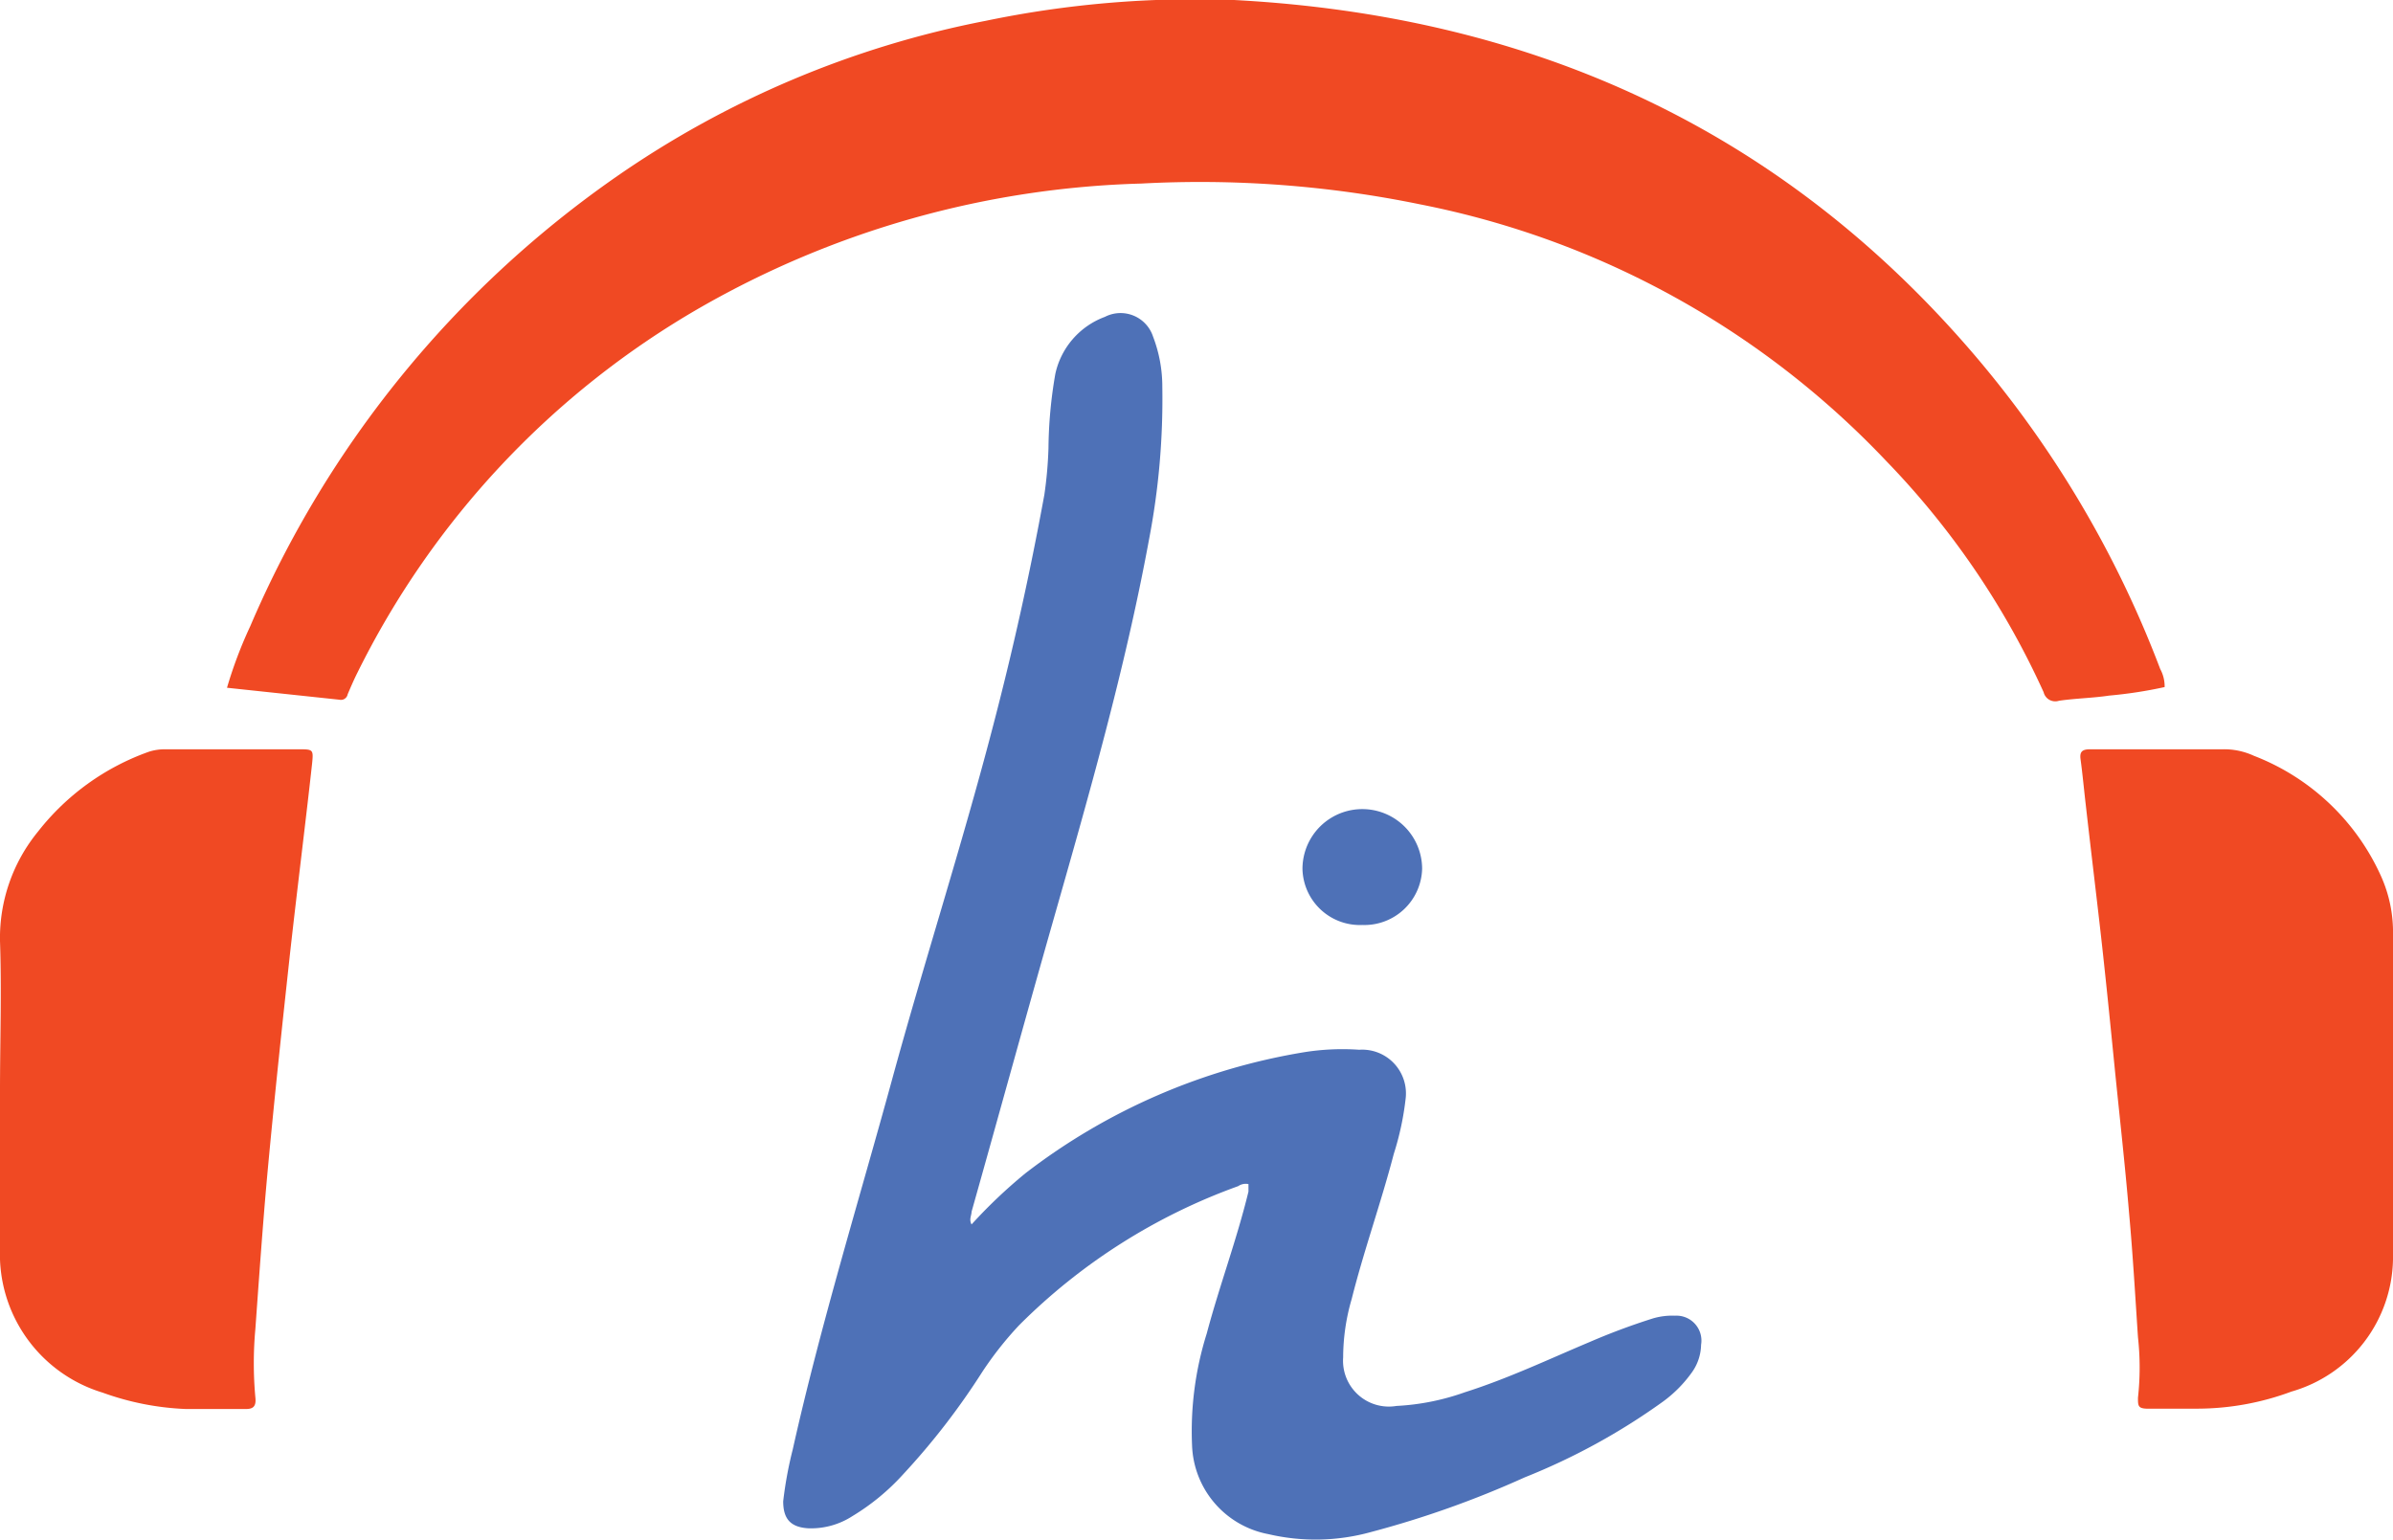
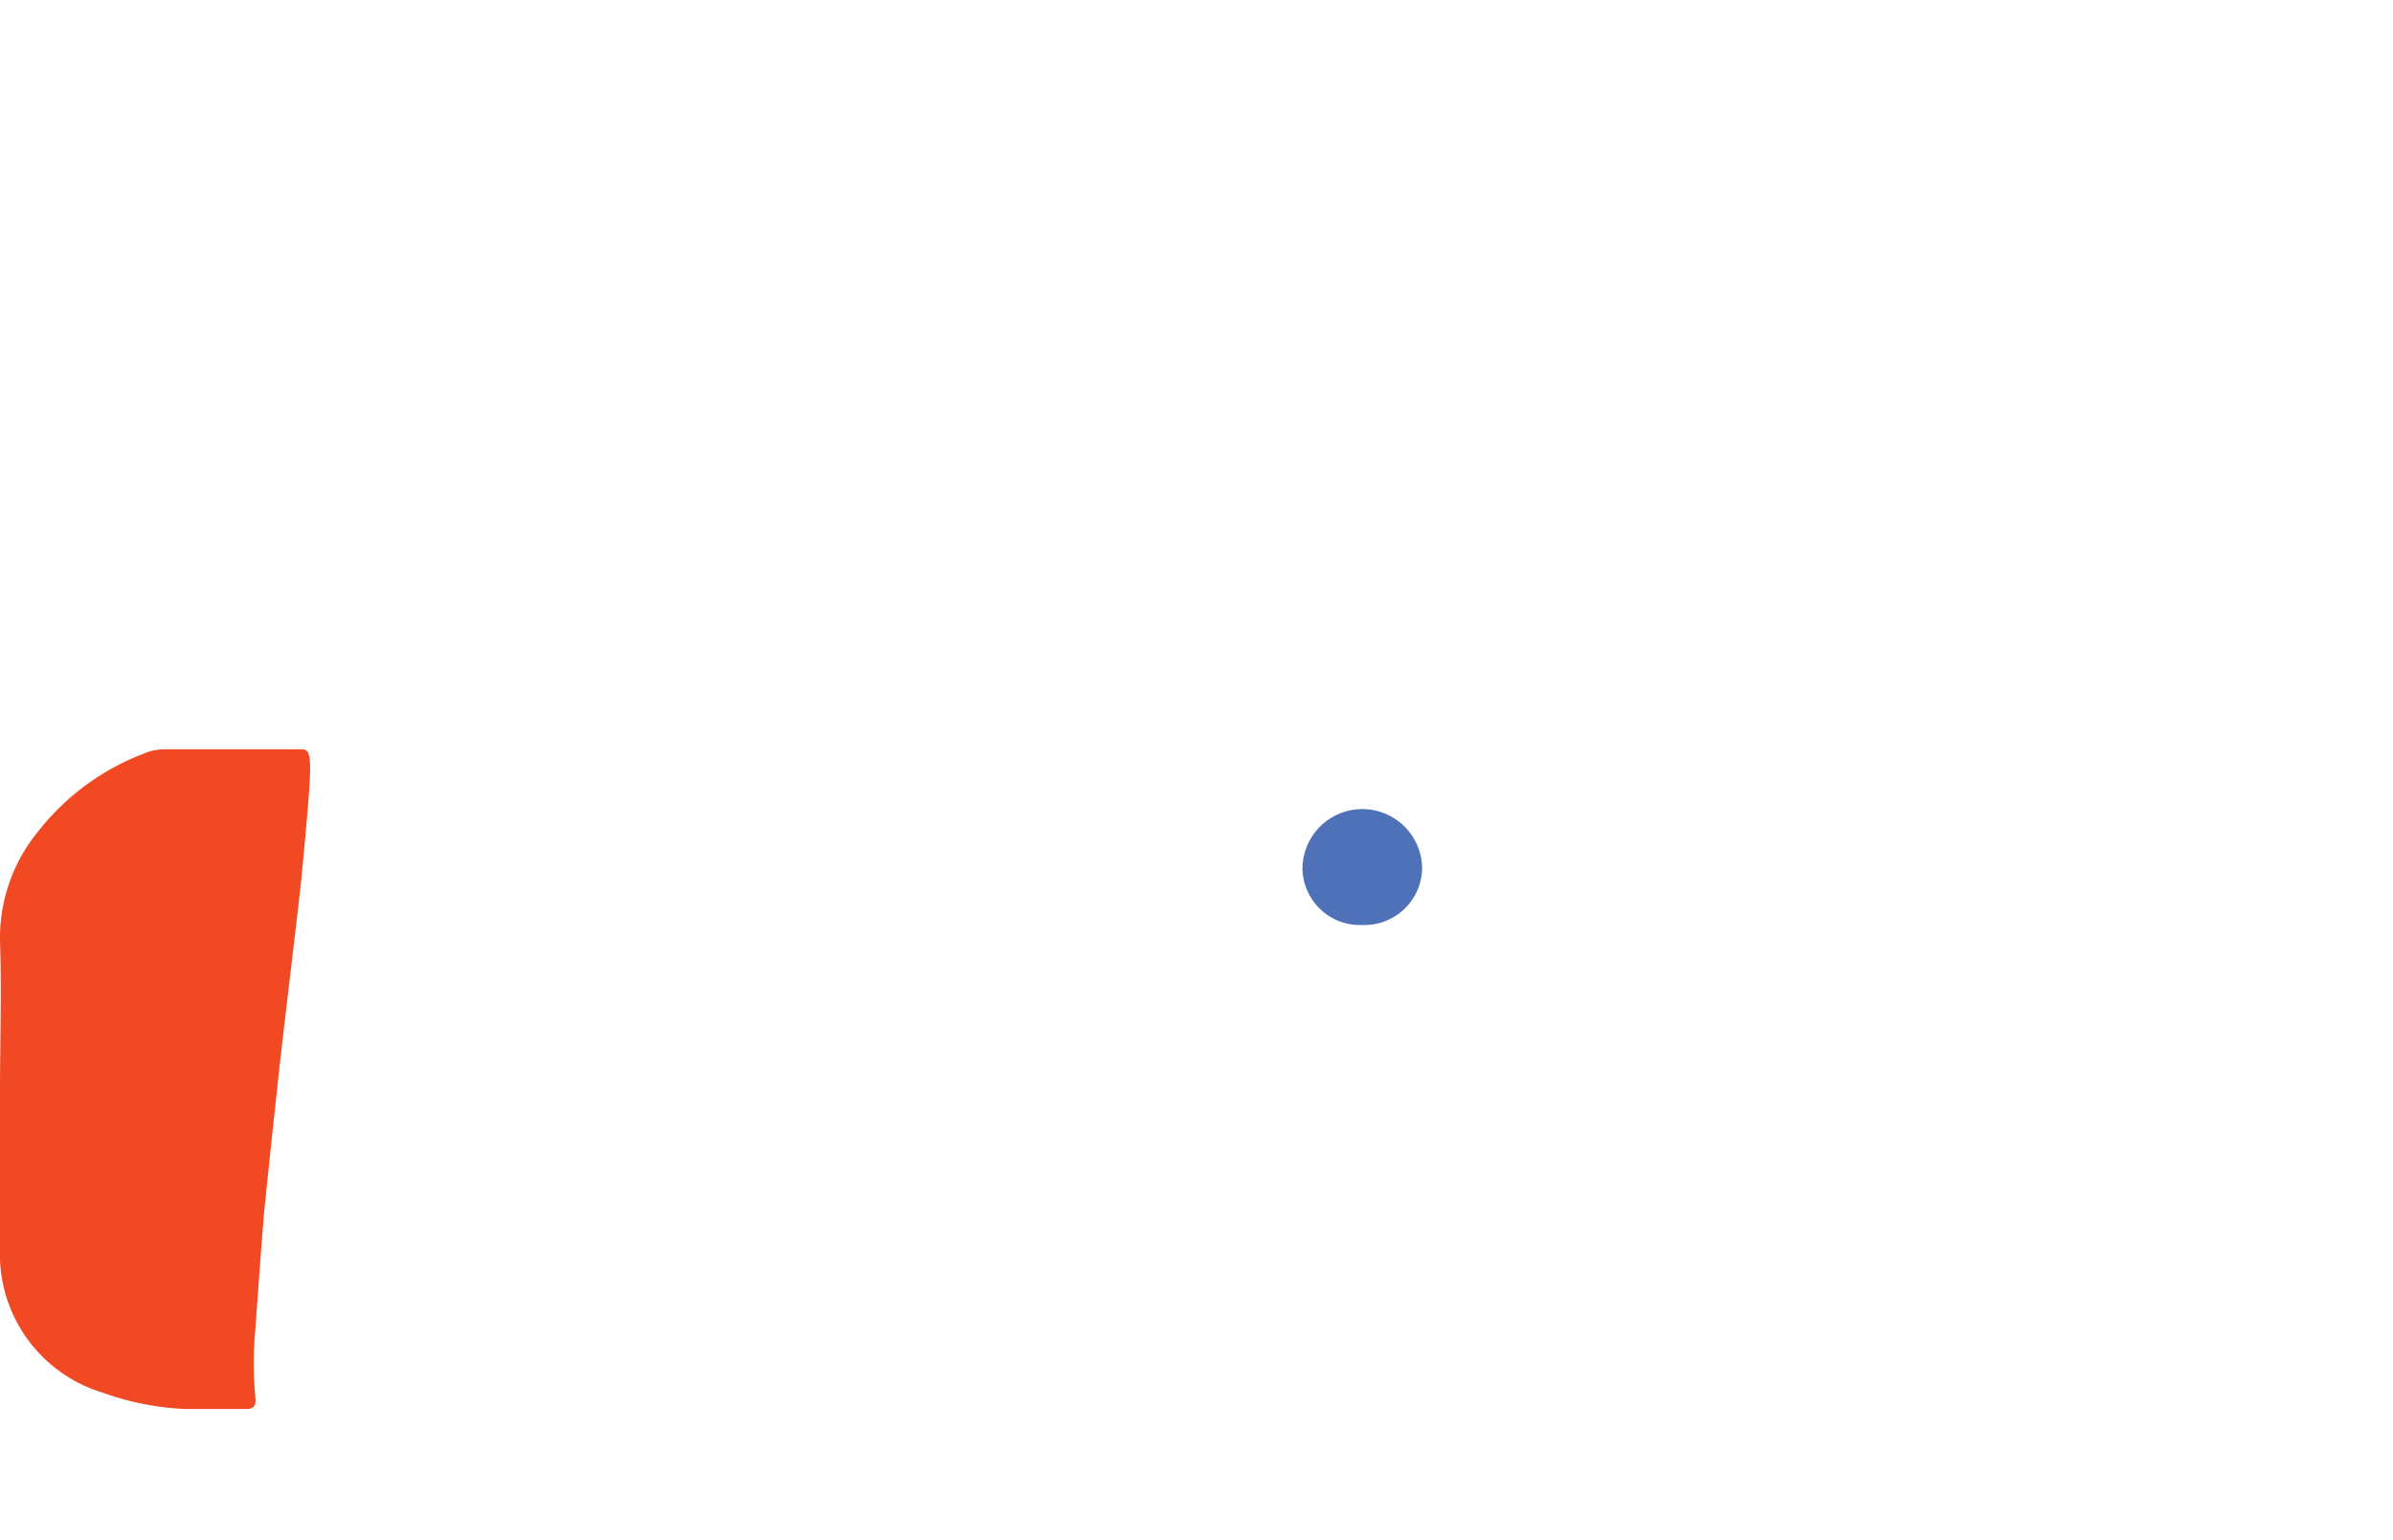
<svg xmlns="http://www.w3.org/2000/svg" id="Layer_1" data-name="Layer 1" viewBox="0 0 70 45.06">
  <defs>
    <style>.cls-1{fill:#f04923;}.cls-2{fill:#4e71b7;}</style>
  </defs>
-   <path class="cls-1" d="M63.32,20.1a1.07,1.07,0,0,0-.13-.53,31.14,31.14,0,0,0-5.9-9.72C51.72,3.61,44.59.45,36.1,0a30.07,30.07,0,0,0-7.27.61A28.42,28.42,0,0,0,18,5.19,30.72,30.72,0,0,0,7.32,18.32a12.7,12.7,0,0,0-.68,1.8l3.29.35a.2.2,0,0,0,.24-.16c.09-.21.18-.42.28-.62A25.21,25.21,0,0,1,20.48,9a27.42,27.42,0,0,1,12.9-3.63,32,32,0,0,1,8.17.61,25.55,25.55,0,0,1,13.62,7.5,23.9,23.9,0,0,1,4.61,6.77.35.35,0,0,0,.45.25c.48-.07,1-.08,1.46-.15A13,13,0,0,0,63.32,20.1Z" />
-   <path class="cls-2" d="M49,38.49a2,2,0,0,0-.65.08,19.5,19.5,0,0,0-1.85.69c-1.21.51-2.39,1.07-3.65,1.47a7,7,0,0,1-2,.4,1.34,1.34,0,0,1-1.56-1.42A6.12,6.12,0,0,1,39.54,38c.36-1.43.86-2.82,1.23-4.24a8.41,8.41,0,0,0,.35-1.64,1.28,1.28,0,0,0-1.36-1.41,7.13,7.13,0,0,0-1.6.07A18.19,18.19,0,0,0,30,34.32a14.86,14.86,0,0,0-1.58,1.5c-.08-.15,0-.26,0-.37.79-2.8,1.56-5.61,2.36-8.42,1.06-3.72,2.13-7.44,2.83-11.24A21.72,21.72,0,0,0,34,11.32a4.08,4.08,0,0,0-.27-1.47,1,1,0,0,0-1.41-.58,2.3,2.3,0,0,0-1.45,1.67,13.27,13.27,0,0,0-.2,2.17,12.06,12.06,0,0,1-.12,1.36q-.63,3.45-1.52,6.84c-.9,3.45-2,6.85-2.94,10.29S24,38.77,23.19,42.4a11.58,11.58,0,0,0-.28,1.52c0,.51.21.76.74.79a2.23,2.23,0,0,0,1.29-.36,6.59,6.59,0,0,0,1.47-1.21,20.89,20.89,0,0,0,2.32-3,10.17,10.17,0,0,1,1.08-1.37,17.37,17.37,0,0,1,6.41-4.07.39.39,0,0,1,.3-.06c0,.08,0,.15,0,.22-.34,1.4-.85,2.76-1.22,4.15a9.53,9.53,0,0,0-.43,3.27,2.74,2.74,0,0,0,2.23,2.6,6.06,6.06,0,0,0,3-.06,28.67,28.67,0,0,0,4.5-1.6A18.88,18.88,0,0,0,48.65,41a3.76,3.76,0,0,0,.84-.85,1.43,1.43,0,0,0,.27-.81A.73.73,0,0,0,49,38.49Z" />
-   <path class="cls-1" d="M69.64,25.61a6.74,6.74,0,0,0-3.71-3.5,2.07,2.07,0,0,0-.91-.19H61.14c-.23,0-.31.07-.28.29.06.44.1.88.15,1.31.14,1.24.29,2.47.43,3.7s.28,2.62.41,3.93.31,2.9.43,4.34c.11,1.21.18,2.42.26,3.63a8.06,8.06,0,0,1,0,1.77c0,.23,0,.31.25.32.49,0,1,0,1.47,0a7.94,7.94,0,0,0,2.77-.5A4.1,4.1,0,0,0,70,36.84C70,35.22,70,33.6,70,32h0c0-1.55,0-3.1,0-4.64A4,4,0,0,0,69.64,25.61Z" />
-   <path class="cls-1" d="M8.75,21.92H4.83a1.53,1.53,0,0,0-.47.07,7.16,7.16,0,0,0-3.25,2.34A4.91,4.91,0,0,0,0,27.53C.05,29,0,30.47,0,31.94S0,35,0,36.54a4.23,4.23,0,0,0,3,4.2,8.07,8.07,0,0,0,2.44.48c.58,0,1.16,0,1.75,0,.21,0,.31-.07.28-.34a11,11,0,0,1,0-2c.08-1.12.16-2.24.25-3.36s.2-2.23.31-3.34c.14-1.39.29-2.78.44-4.16.11-1,.23-2,.34-2.93s.22-1.84.32-2.76C9.17,21.93,9.16,21.92,8.75,21.92Z" />
+   <path class="cls-1" d="M8.75,21.92H4.83a1.53,1.53,0,0,0-.47.07,7.16,7.16,0,0,0-3.25,2.34A4.91,4.91,0,0,0,0,27.53C.05,29,0,30.47,0,31.94S0,35,0,36.54a4.23,4.23,0,0,0,3,4.2,8.07,8.07,0,0,0,2.44.48c.58,0,1.16,0,1.75,0,.21,0,.31-.07.28-.34a11,11,0,0,1,0-2c.08-1.12.16-2.24.25-3.36c.14-1.39.29-2.78.44-4.16.11-1,.23-2,.34-2.93s.22-1.84.32-2.76C9.17,21.93,9.16,21.92,8.75,21.92Z" />
  <path class="cls-2" d="M39.85,27.06a1.69,1.69,0,0,0,1.75-1.64,1.75,1.75,0,0,0-3.5,0A1.68,1.68,0,0,0,39.85,27.06Z" />
</svg>